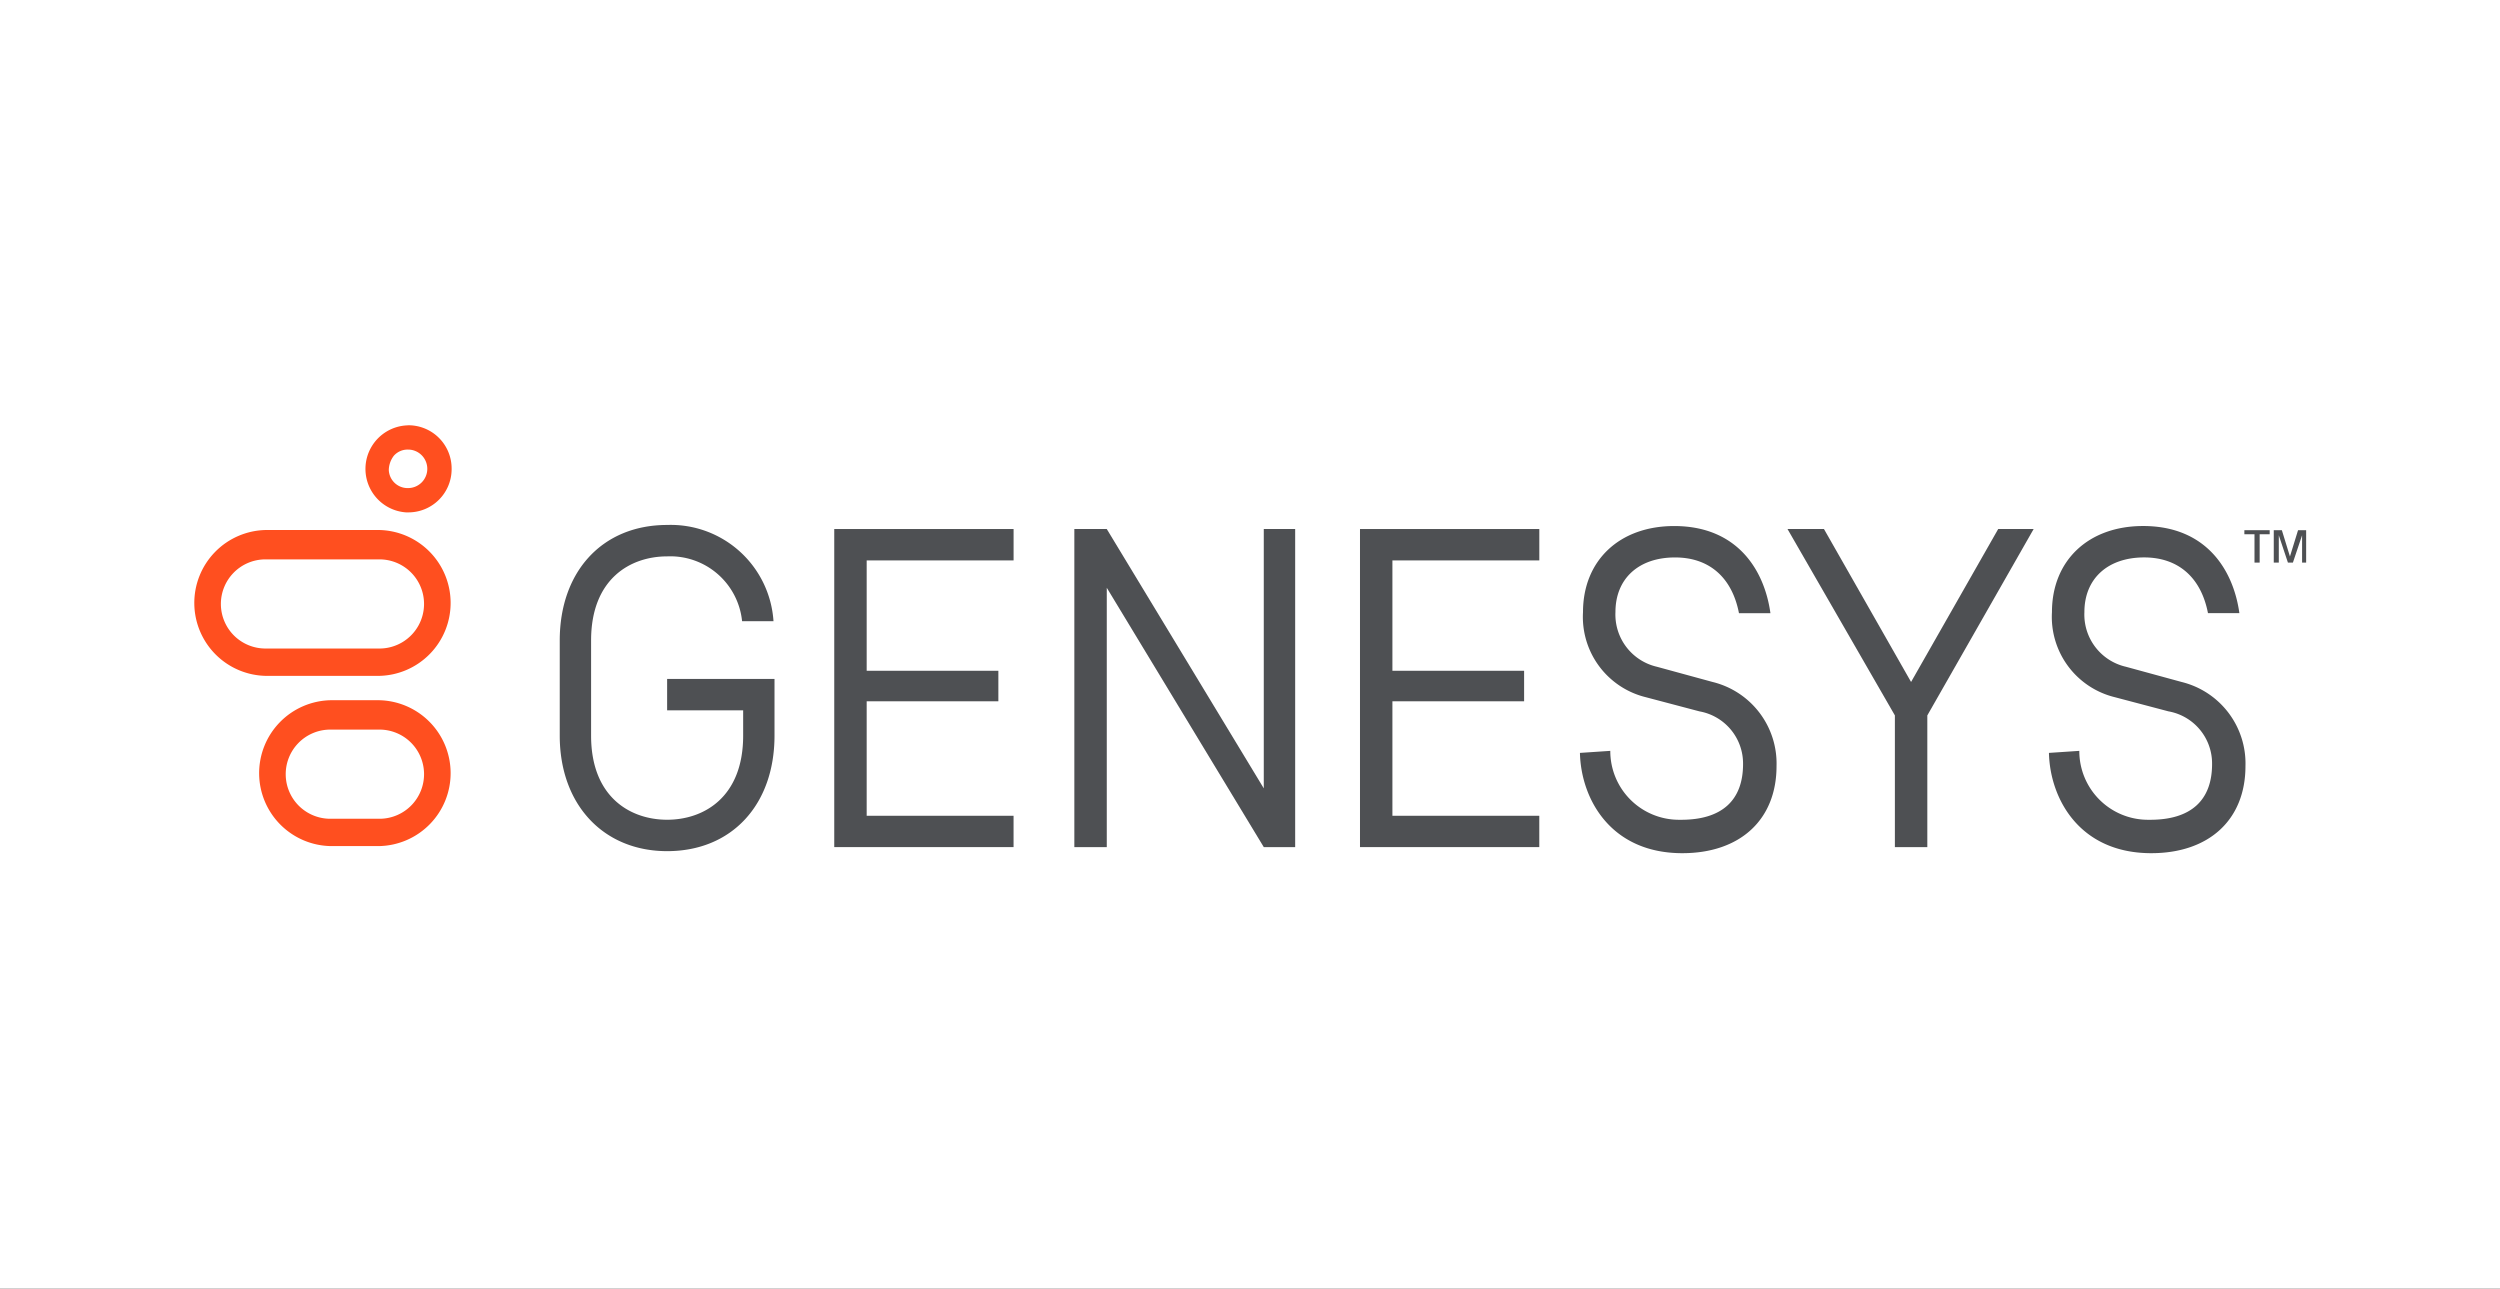
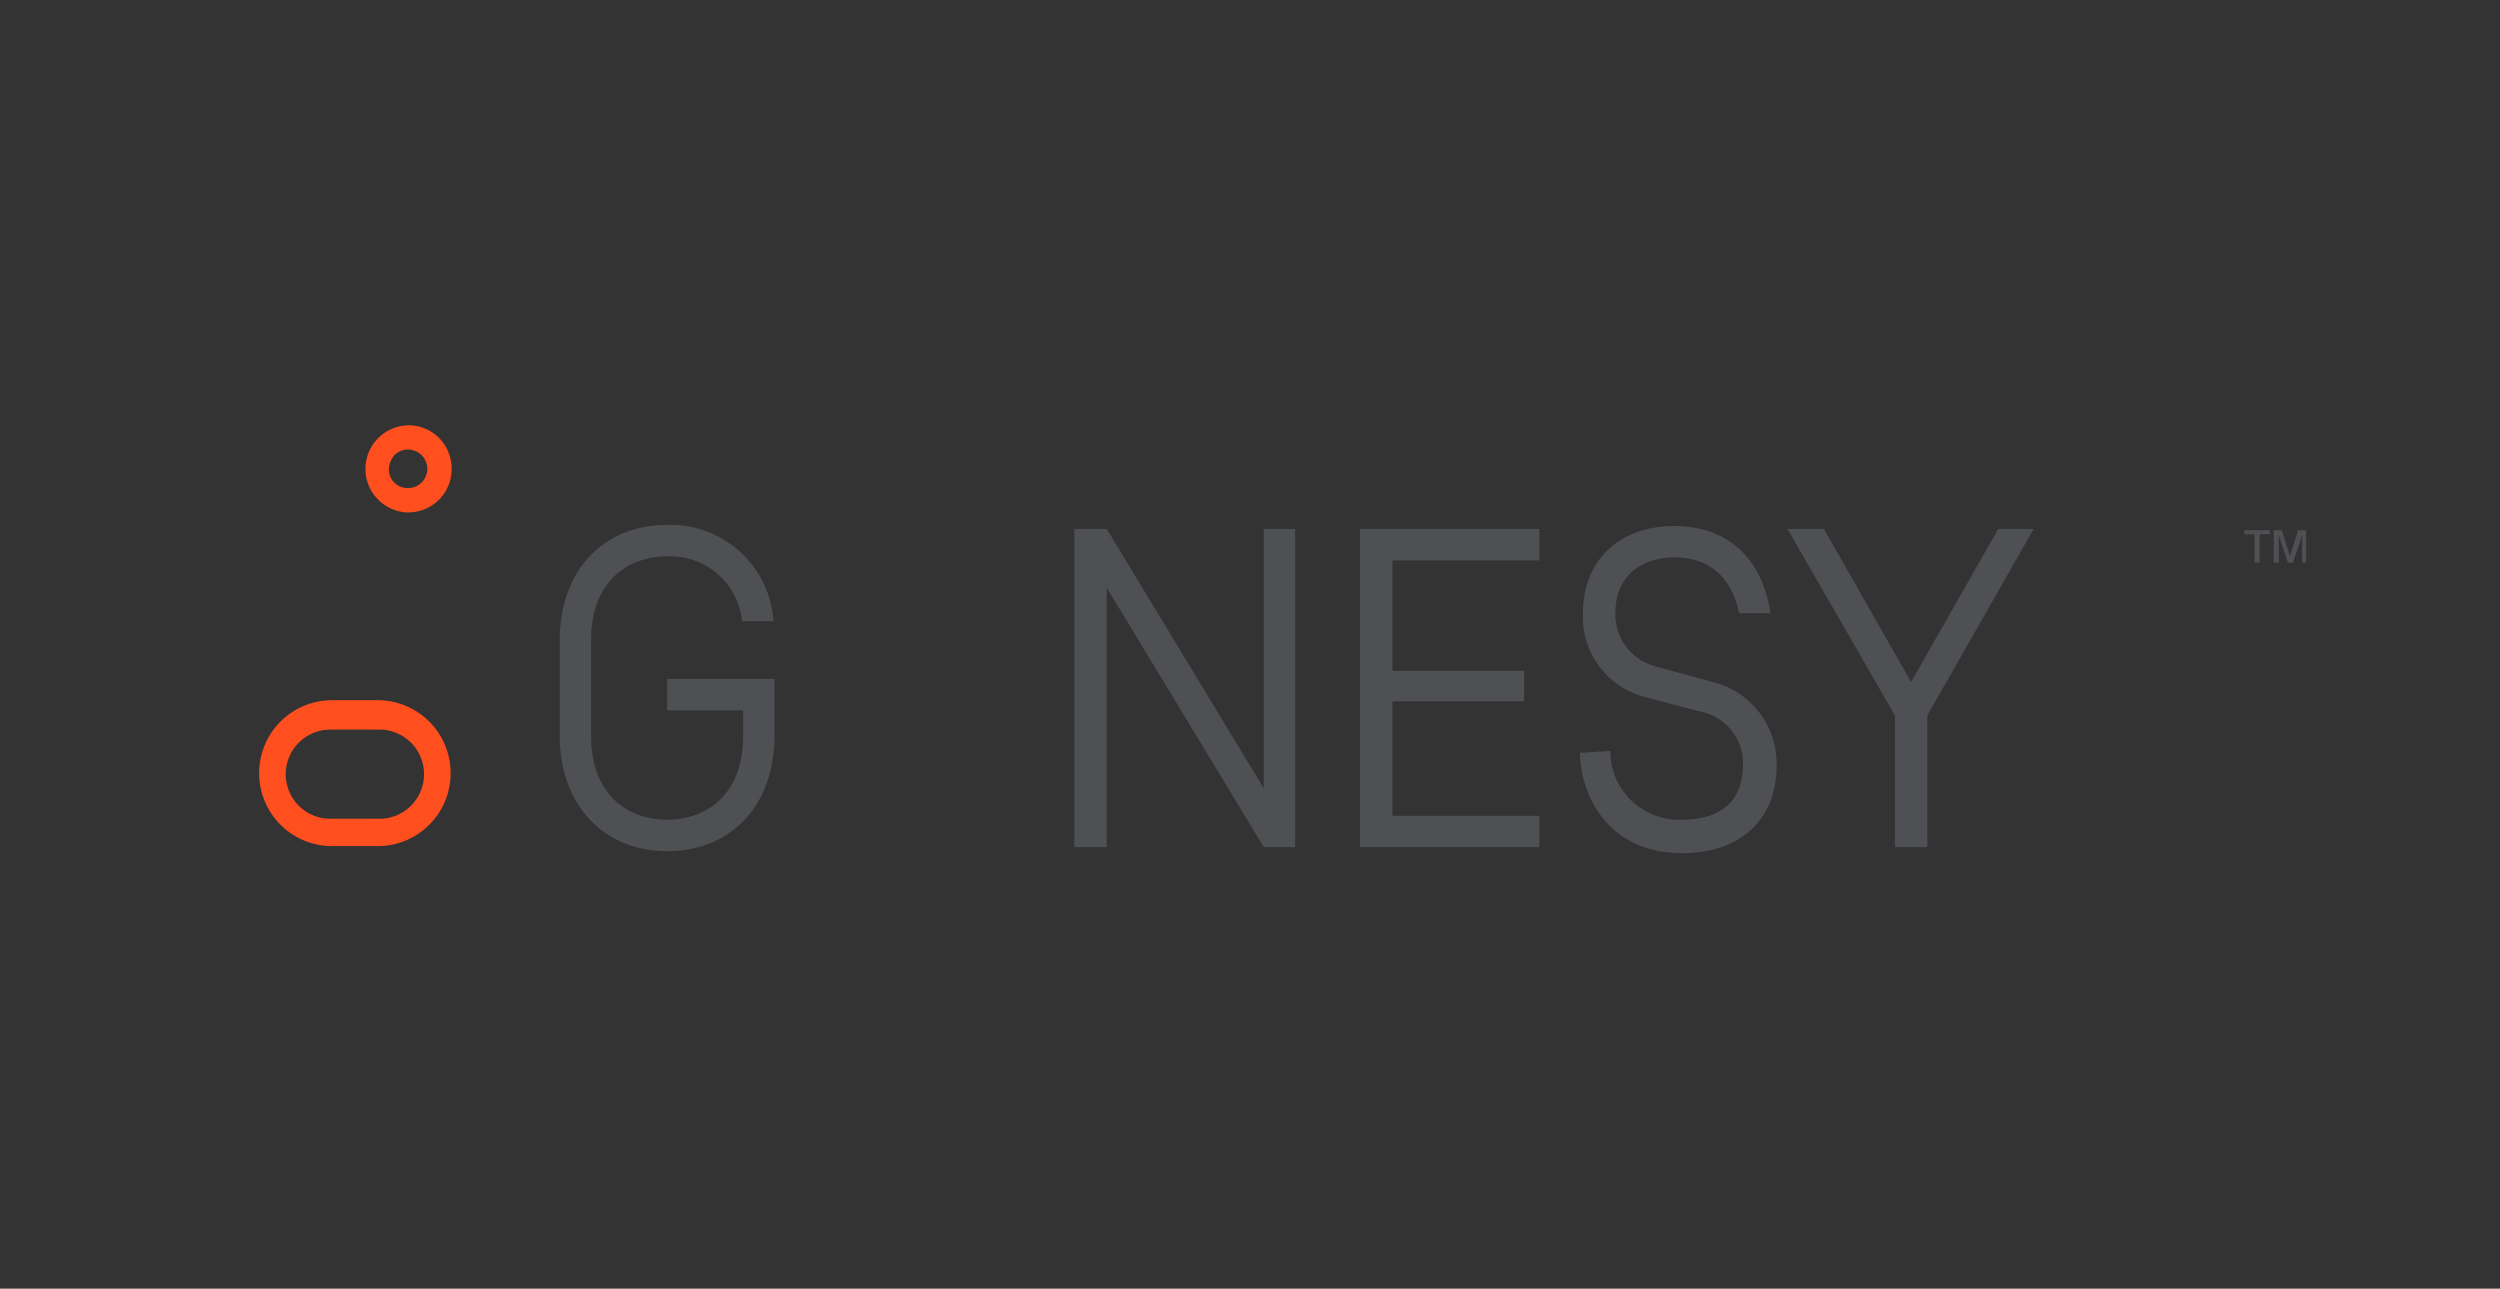
<svg xmlns="http://www.w3.org/2000/svg" width="194" height="100" viewBox="0 0 194 100">
  <rect x="0" y="0" width="194" height="100" fill="#333333" stroke="none" />
  <defs>
    <clipPath id="clip-path">
      <path id="Path_150" data-name="Path 150" d="M0,0H163.958V-33.207H0Z" fill="none" />
    </clipPath>
    <clipPath id="clip-Genesys">
      <rect width="194" height="100" />
    </clipPath>
  </defs>
  <g id="Genesys" clip-path="url(#clip-Genesys)">
-     <rect width="194" height="100" fill="#fff" />
    <g id="Group_169" data-name="Group 169" transform="translate(15 66.207)">
      <g id="Group_155" data-name="Group 155" transform="translate(159.949 -24.749)">
        <path id="Path_145" data-name="Path 145" d="M0,0H-.786V-.315H1.178V0H.4V2.2H0Z" fill="#4e5053" />
      </g>
      <g id="Group_156" data-name="Group 156" transform="translate(163.329 -25.064)">
        <path id="Path_146" data-name="Path 146" d="M0,0-.629,2.041-1.257,0h-.628V2.516h.391V.393l.708,2.123H-.4L.313.393V2.516H.628V0Z" fill="#4e5053" />
      </g>
      <g id="Group_160" data-name="Group 160" clip-path="url(#clip-path)">
        <g id="Group_157" data-name="Group 157" transform="translate(16.664 -31.32)">
          <path id="Path_147" data-name="Path 147" d="M0,0A1.494,1.494,0,0,1,1.494,1.494,1.494,1.494,0,0,1,0,2.988H-.078A1.461,1.461,0,0,1-1.493,1.573,1.871,1.871,0,0,1-1.1.477,1.429,1.429,0,0,1,0,0M0-1.881A3.382,3.382,0,0,0-.156,4.874H0A3.355,3.355,0,0,0,3.382,1.545V1.493A3.353,3.353,0,0,0,.052-1.886H0Z" fill="#ff4f1f" />
        </g>
        <g id="Group_158" data-name="Group 158" transform="translate(14.386 -9.59)">
          <path id="Path_148" data-name="Path 148" d="M0,0A3.46,3.46,0,0,1,3.52,3.4a3.459,3.459,0,0,1-3.4,3.519c-.041,0-.081,0-.122,0H-3.694a3.459,3.459,0,0,1-3.52-3.4A3.459,3.459,0,0,1-3.816,0c.04,0,.081,0,.122,0H0M0-2.28H-3.694A5.66,5.66,0,0,0-9.276,3.458,5.66,5.66,0,0,0-3.694,9.04H0A5.66,5.66,0,0,0,5.582,3.3,5.661,5.661,0,0,0,0-2.28Z" fill="#ff4f1f" />
        </g>
        <g id="Group_159" data-name="Group 159" transform="translate(14.386 -22.799)">
-           <path id="Path_149" data-name="Path 149" d="M0,0A3.459,3.459,0,1,1,.122,6.917c-.041,0-.081,0-.122,0H-8.725a3.459,3.459,0,0,1-3.52-3.4A3.459,3.459,0,0,1-8.847,0c.04,0,.081,0,.122,0H0M0-2.28H-8.725a5.66,5.66,0,0,0-5.582,5.738A5.66,5.66,0,0,0-8.725,9.04H0A5.66,5.66,0,0,0,5.582,3.3,5.661,5.661,0,0,0,0-2.28" fill="#ff4f1f" />
-         </g>
+           </g>
      </g>
      <g id="Group_161" data-name="Group 161" transform="translate(49.738 -25.155)">
-         <path id="Path_151" data-name="Path 151" d="M0,0V24.683l13.914,0V22.252H2.516V13.368H12.735V11H2.516V2.436h11.4V0Z" fill="#4e5053" />
-       </g>
+         </g>
      <g id="Group_162" data-name="Group 162" transform="translate(90.535 -25.155)">
        <path id="Path_152" data-name="Path 152" d="M0,0V24.683l13.914,0V22.252H2.516V13.368h10.22V11H2.516V2.436h11.4V0Z" fill="#4e5053" />
      </g>
      <g id="Group_163" data-name="Group 163" transform="translate(140.06 -25.155)">
        <path id="Path_153" data-name="Path 153" d="M0,0-6.761,11.869-13.521,0H-16.35l8.333,14.464V24.683H-5.5V14.464L2.751,0Z" fill="#4e5053" />
      </g>
      <g id="Group_164" data-name="Group 164" transform="translate(83.069 -25.155)">
        <path id="Path_154" data-name="Path 154" d="M0,0V20.124L-12.184,0H-14.7V24.683h2.517V4.559L0,24.683H2.436V0Z" fill="#4e5053" />
      </g>
      <g id="Group_168" data-name="Group 168" clip-path="url(#clip-path)">
        <g id="Group_165" data-name="Group 165" transform="translate(36.769 -11.084)">
          <path id="Path_155" data-name="Path 155" d="M0,0H5.9V1.965C5.9,6.76,2.83,8.489,0,8.489s-5.9-1.73-5.9-6.524V-5.424c0-4.8,3.066-6.524,5.9-6.524A5.6,5.6,0,0,1,5.817-6.917H8.254A7.991,7.991,0,0,0,0-14.386c-5.032,0-8.333,3.616-8.333,8.962V1.965c0,5.345,3.381,8.961,8.333,8.961,5.031,0,8.333-3.616,8.333-8.961V-2.44H0Z" fill="#4e5053" />
        </g>
        <g id="Group_166" data-name="Group 166" transform="translate(109.959 -7.94)">
          <path id="Path_156" data-name="Path 156" d="M0,0A5.331,5.331,0,0,0,5.315,5.348c.062,0,.125,0,.187,0,3.145,0,4.8-1.494,4.8-4.324a4.107,4.107,0,0,0-3.38-4.088l-4.166-1.1a6.411,6.411,0,0,1-4.874-6.6c0-4.009,2.83-6.682,7.075-6.682,4.874,0,7,3.381,7.469,6.761H9.985c-.55-2.83-2.363-4.324-4.952-4.324C2.2-15.015.4-13.364.4-10.771A4.157,4.157,0,0,0,3.618-6.526L7.942-5.345A6.515,6.515,0,0,1,12.9,1.18c0,4.166-2.83,6.76-7.311,6.76C0,7.94-2.276,3.7-2.356.158Z" fill="#4e5053" />
        </g>
        <g id="Group_167" data-name="Group 167" transform="translate(146.355 -7.94)">
-           <path id="Path_157" data-name="Path 157" d="M0,0A5.331,5.331,0,0,0,5.315,5.348c.062,0,.125,0,.187,0,3.145,0,4.8-1.494,4.8-4.324A4.106,4.106,0,0,0,6.917-3.066l-4.166-1.1a6.411,6.411,0,0,1-4.874-6.6c0-4.009,2.83-6.682,7.075-6.682,4.874,0,7,3.381,7.469,6.761H9.984c-.55-2.83-2.363-4.324-4.952-4.324-2.83,0-4.638,1.651-4.638,4.244A4.156,4.156,0,0,0,3.617-6.526L7.941-5.345A6.513,6.513,0,0,1,12.893,1.18c0,4.166-2.829,6.76-7.31,6.76C0,7.94-2.277,3.7-2.357.158Z" fill="#4e5053" />
-         </g>
+           </g>
      </g>
    </g>
  </g>
</svg>